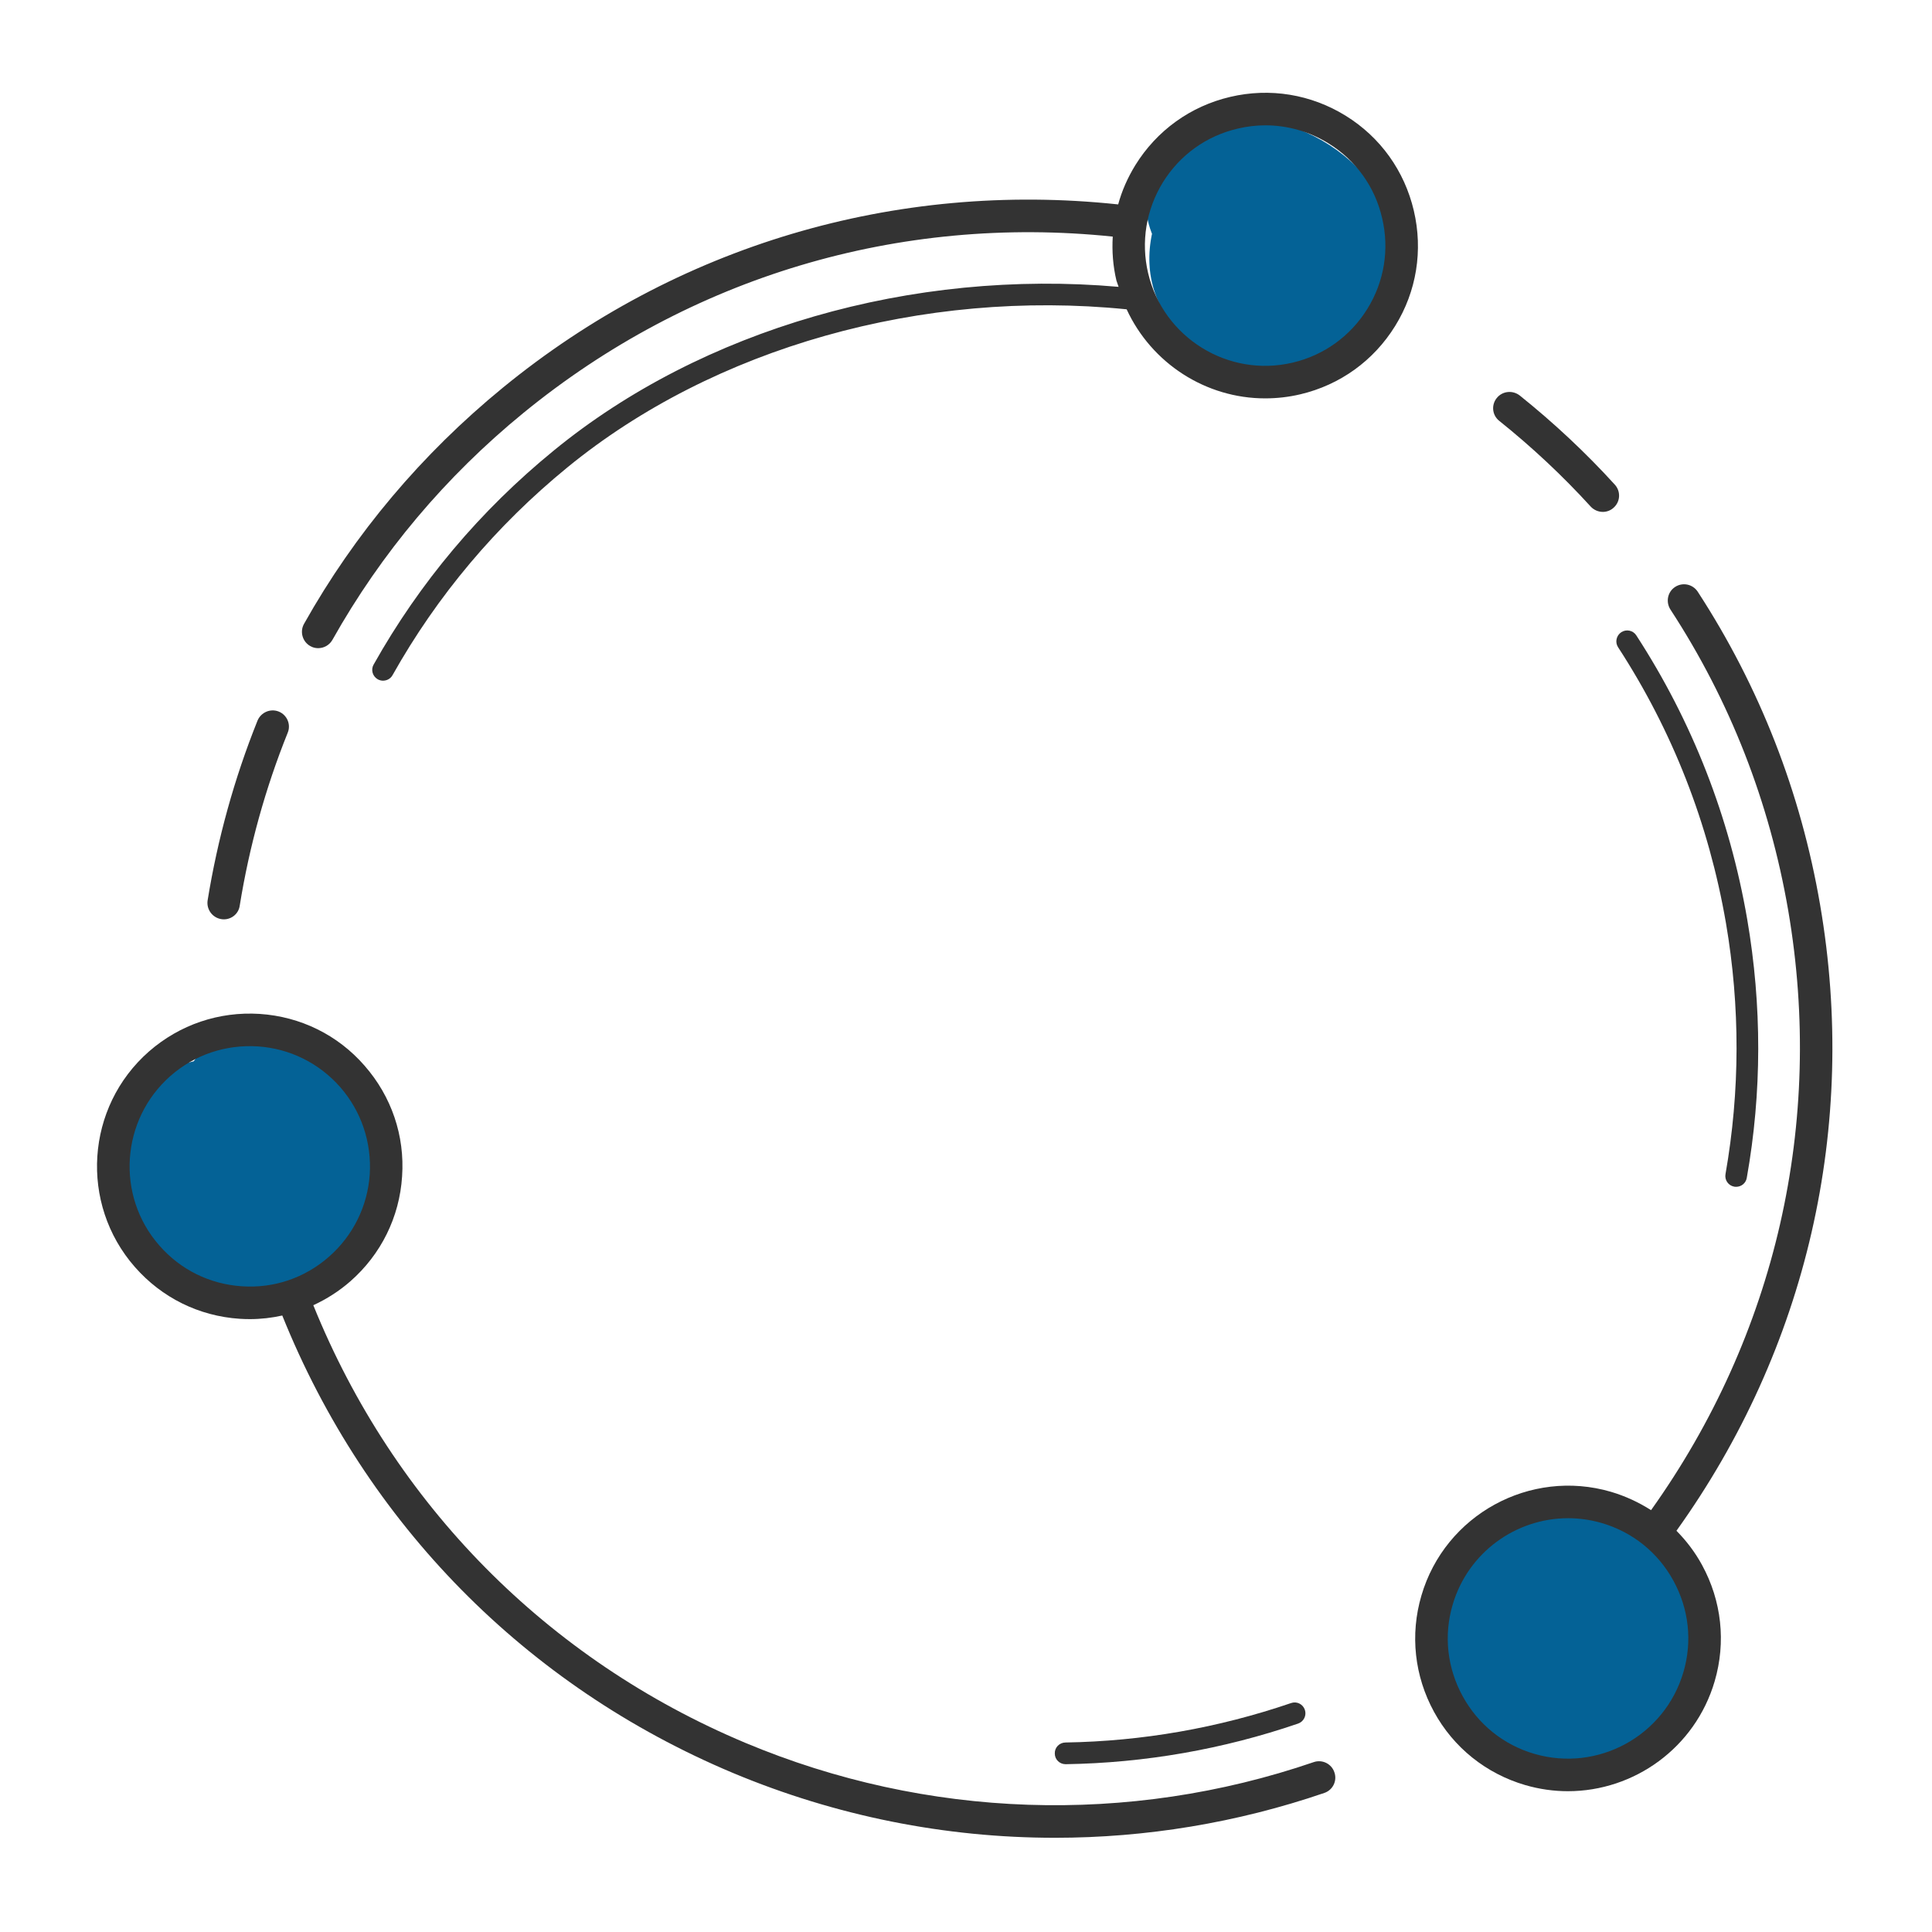
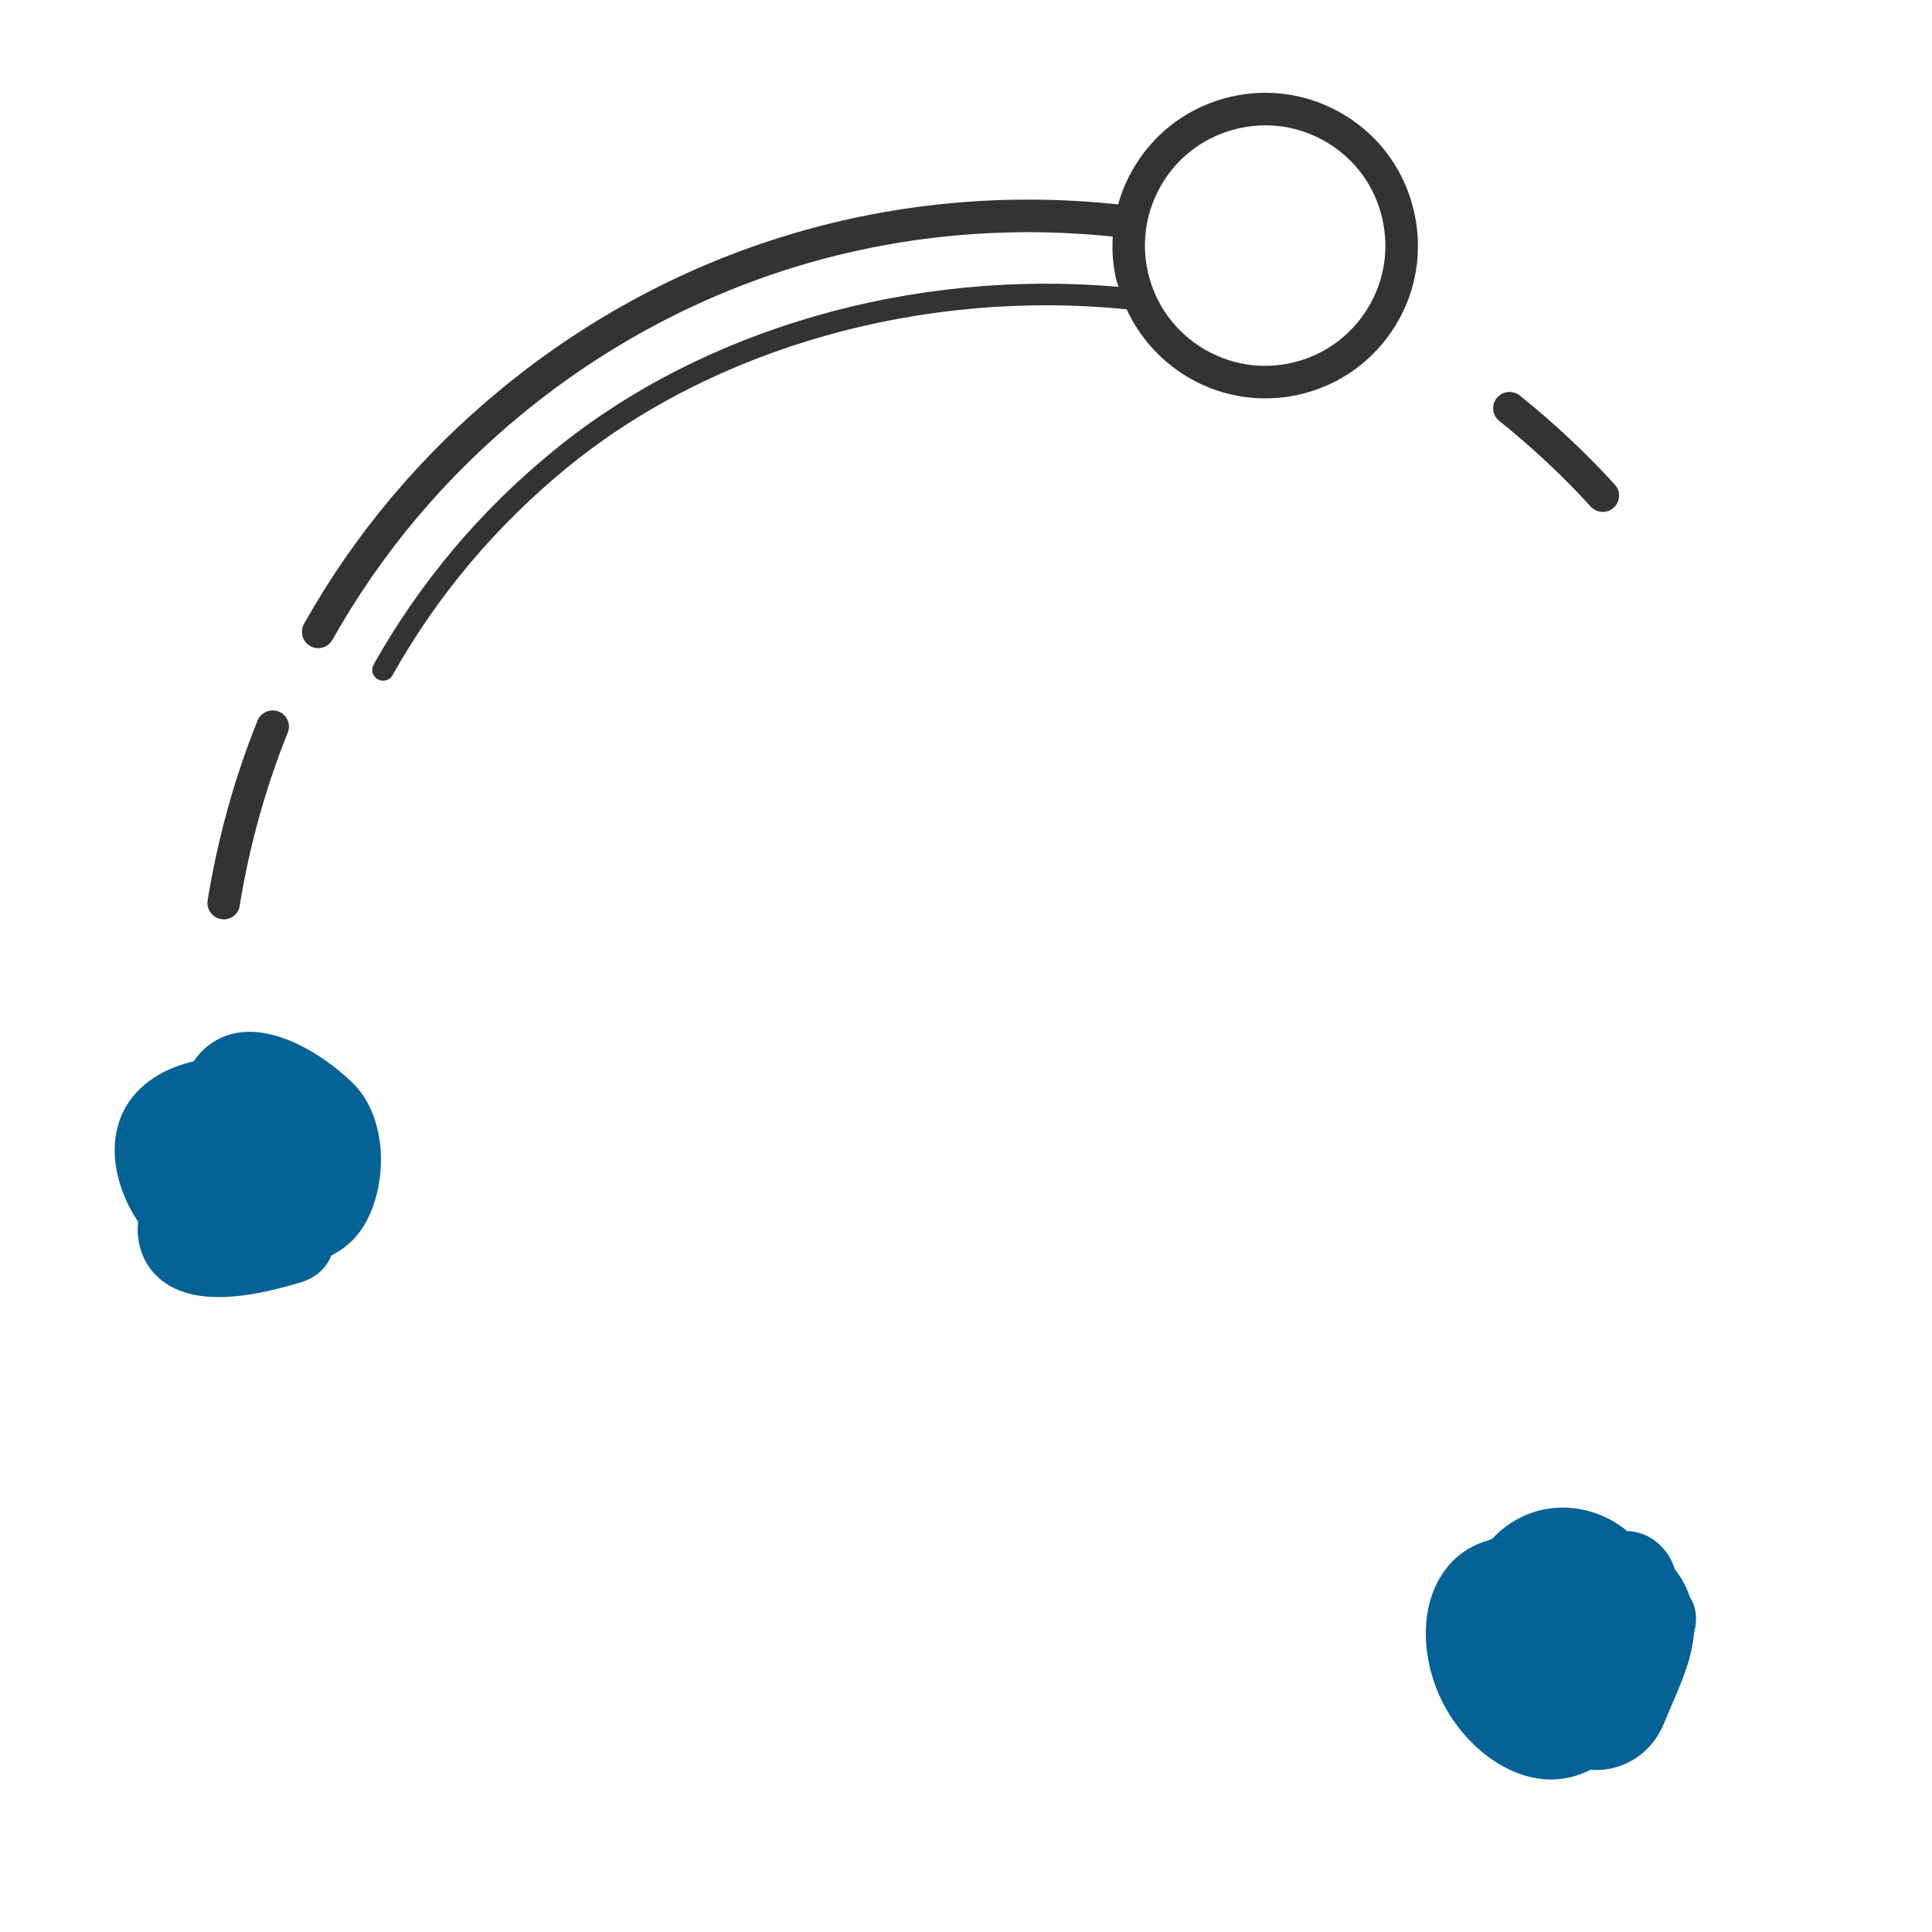
<svg xmlns="http://www.w3.org/2000/svg" width="100%" height="100%" viewBox="0 0 200 200" version="1.1" xml:space="preserve" style="fill-rule:evenodd;clip-rule:evenodd;stroke-linejoin:round;stroke-miterlimit:2;">
  <g transform="matrix(1,0,0,1,-76.735,-77.16)">
    <g id="Ebene1">
      <g>
        <g transform="matrix(2.247,0,0,2.247,-3402.33,-1878.15)">
-           <path d="M1603.81,875.857C1601.56,876.457 1600.57,878.813 1601.37,880.914C1601.37,880.927 1601.38,880.938 1601.39,880.95C1601,882.785 1601.5,884.729 1603.34,886.069C1606.66,888.484 1612.74,887.266 1612.81,882.517C1612.86,878.08 1608.01,874.733 1603.81,875.857Z" style="fill:rgb(4,98,150);" />
-         </g>
+           </g>
        <g transform="matrix(2.247,0,0,2.247,-3402.33,-1878.15)">
          <path d="M1564.57,920.086C1563.07,918.619 1560.26,916.895 1558.19,918.163C1557.78,918.413 1557.48,918.726 1557.24,919.08C1556.66,919.215 1556.11,919.423 1555.63,919.701C1552.98,921.251 1553.21,924.275 1554.68,926.475C1554.53,927.803 1555.19,929.136 1556.67,929.671C1558.32,930.274 1560.54,929.758 1562.18,929.262C1562.91,929.042 1563.36,928.575 1563.58,928.027C1564.17,927.729 1564.69,927.294 1565.08,926.657C1566.22,924.758 1566.18,921.664 1564.57,920.086Z" style="fill:rgb(4,98,150);" />
        </g>
        <g transform="matrix(2.247,0,0,2.247,-3402.33,-1878.15)">
          <path d="M1626.16,943.75C1626.01,943.281 1625.78,942.865 1625.48,942.497C1625.46,942.458 1625.45,942.42 1625.44,942.38C1625.13,941.459 1624.26,940.731 1623.28,940.725C1621.97,939.629 1620.09,939.299 1618.48,940.043C1617.94,940.295 1617.47,940.643 1617.08,941.061C1617.03,941.086 1616.98,941.111 1616.93,941.138C1616.28,941.316 1615.67,941.646 1615.19,942.161C1613.49,943.973 1613.8,946.965 1614.97,948.969C1616.28,951.232 1619.01,953.038 1621.58,951.723C1623.08,951.84 1624.48,950.959 1625.03,949.444C1625.04,949.415 1625.06,949.391 1625.07,949.363C1625.59,948.09 1626.26,946.789 1626.36,945.4C1626.52,944.855 1626.49,944.261 1626.16,943.75Z" style="fill:rgb(4,98,150);" />
        </g>
        <g transform="matrix(2.247,0,0,2.247,-3402.33,-1878.15)">
          <path d="M1611.31,884.416C1610.53,885.674 1609.31,886.554 1607.87,886.893C1604.9,887.596 1601.91,885.743 1601.21,882.771C1600.87,881.33 1601.12,879.845 1601.89,878.587C1602.67,877.329 1603.89,876.449 1605.34,876.111C1605.76,876.011 1606.19,875.961 1606.61,875.961C1607.63,875.961 1608.63,876.244 1609.52,876.793C1610.78,877.571 1611.66,878.793 1611.99,880.234C1612.33,881.673 1612.09,883.158 1611.31,884.416ZM1613.45,879.89C1613.02,878.06 1611.91,876.507 1610.31,875.518C1608.71,874.529 1606.82,874.22 1604.99,874.651C1603.16,875.081 1601.61,876.198 1600.62,877.797C1600.27,878.367 1600,878.976 1599.83,879.604C1589.55,878.51 1579.48,881.503 1571.48,888.049C1567.75,891.102 1564.66,894.763 1562.32,898.931C1562.12,899.292 1562.25,899.749 1562.61,899.952C1562.72,900.018 1562.85,900.048 1562.97,900.048C1563.24,900.048 1563.49,899.91 1563.63,899.666C1565.88,895.662 1568.84,892.145 1572.43,889.21C1580.1,882.941 1589.73,880.064 1599.58,881.087C1599.54,881.76 1599.59,882.441 1599.75,883.114C1599.78,883.214 1599.82,883.304 1599.85,883.402C1590.33,882.566 1580.66,885.352 1573.83,890.942C1570.44,893.708 1567.65,897.026 1565.53,900.801C1565.39,901.042 1565.48,901.347 1565.72,901.483C1565.8,901.526 1565.88,901.546 1565.96,901.546C1566.14,901.546 1566.31,901.454 1566.4,901.291C1568.46,897.625 1571.17,894.404 1574.46,891.716C1581.21,886.197 1590.82,883.491 1600.22,884.437C1601.37,886.929 1603.87,888.54 1606.6,888.54C1607.14,888.54 1607.68,888.48 1608.22,888.353C1610.05,887.922 1611.6,886.805 1612.59,885.206C1613.58,883.608 1613.88,881.72 1613.45,879.89Z" style="fill:rgb(51,51,51);fill-rule:nonzero;" />
        </g>
        <g transform="matrix(2.247,0,0,2.247,-3402.33,-1878.15)">
          <path d="M1558.51,912.531C1558.55,912.538 1558.59,912.541 1558.63,912.541C1558.99,912.541 1559.31,912.279 1559.36,911.909C1559.8,909.184 1560.54,906.504 1561.57,903.946C1561.73,903.562 1561.54,903.124 1561.16,902.97C1560.78,902.815 1560.34,903.001 1560.18,903.385C1559.11,906.048 1558.34,908.836 1557.88,911.672C1557.82,912.081 1558.1,912.466 1558.51,912.531Z" style="fill:rgb(51,51,51);fill-rule:nonzero;" />
        </g>
        <g transform="matrix(2.247,0,0,2.247,-3402.33,-1878.15)">
-           <path d="M1625.87,947.224C1625.01,950.154 1621.94,951.842 1619,950.986C1617.58,950.571 1616.41,949.627 1615.7,948.329C1614.99,947.032 1614.82,945.535 1615.24,944.115C1615.95,941.701 1618.16,940.131 1620.56,940.131C1621.07,940.131 1621.59,940.203 1622.11,940.354C1623.53,940.769 1624.7,941.712 1625.41,943.01C1626.12,944.308 1626.29,945.804 1625.87,947.224ZM1625.55,940.71C1631.57,932.306 1633.92,922.075 1632.17,911.883C1631.28,906.686 1629.38,901.828 1626.53,897.446C1626.3,897.099 1625.84,897 1625.49,897.226C1625.14,897.452 1625.05,897.916 1625.27,898.264C1628.02,902.475 1629.84,907.143 1630.7,912.137C1632.37,921.9 1630.13,931.699 1624.38,939.76C1623.81,939.396 1623.19,939.109 1622.53,938.914C1618.81,937.827 1614.89,939.97 1613.8,943.695C1613.27,945.499 1613.48,947.402 1614.38,949.05C1615.28,950.699 1616.78,951.898 1618.58,952.425C1619.24,952.617 1619.9,952.708 1620.55,952.708C1623.6,952.708 1626.41,950.712 1627.31,947.645C1627.84,945.84 1627.63,943.939 1626.73,942.289C1626.41,941.701 1626.01,941.174 1625.55,940.71Z" style="fill:rgb(51,51,51);fill-rule:nonzero;" />
-         </g>
+           </g>
        <g transform="matrix(2.247,0,0,2.247,-3402.33,-1878.15)">
          <path d="M1621.6,893.526C1621.75,893.688 1621.96,893.77 1622.16,893.77C1622.34,893.77 1622.52,893.704 1622.66,893.573C1622.97,893.294 1622.99,892.82 1622.71,892.514C1621.37,891.039 1619.89,889.658 1618.33,888.407C1618,888.152 1617.53,888.2 1617.27,888.526C1617.01,888.849 1617.06,889.321 1617.39,889.579C1618.89,890.781 1620.31,892.109 1621.6,893.526Z" style="fill:rgb(51,51,51);fill-rule:nonzero;" />
        </g>
        <g transform="matrix(2.247,0,0,2.247,-3402.33,-1878.15)">
-           <path d="M1559.46,929.446C1557.98,929.35 1556.63,928.683 1555.66,927.571C1553.64,925.275 1553.88,921.769 1556.17,919.755C1557.28,918.78 1558.71,918.301 1560.19,918.395C1561.66,918.492 1563.01,919.158 1563.99,920.271C1564.96,921.384 1565.44,922.809 1565.35,924.285C1565.25,925.761 1564.58,927.111 1563.47,928.086C1562.36,929.06 1560.94,929.547 1559.46,929.446ZM1608.84,951.368C1600.3,954.292 1591,953.978 1582.66,950.483C1573.53,946.652 1566.46,939.494 1562.75,930.319C1563.36,930.037 1563.94,929.67 1564.46,929.214C1565.87,927.975 1566.72,926.26 1566.84,924.384C1566.97,922.508 1566.35,920.696 1565.11,919.282C1563.88,917.868 1562.16,917.022 1560.28,916.898C1558.41,916.779 1556.6,917.388 1555.18,918.627C1552.26,921.186 1551.97,925.641 1554.53,928.559C1555.77,929.973 1557.48,930.82 1559.36,930.944C1559.52,930.954 1559.67,930.959 1559.83,930.959C1560.34,930.959 1560.84,930.9 1561.32,930.793C1565.18,940.386 1572.55,947.866 1582.08,951.866C1586.83,953.855 1591.87,954.854 1596.92,954.854C1601.1,954.854 1605.3,954.167 1609.33,952.787C1609.72,952.654 1609.93,952.227 1609.79,951.835C1609.66,951.444 1609.23,951.233 1608.84,951.368Z" style="fill:rgb(51,51,51);fill-rule:nonzero;" />
-         </g>
+           </g>
        <g transform="matrix(2.247,0,0,2.247,-3402.33,-1878.15)">
-           <path d="M1622.86,900.004C1625.37,903.861 1627.04,908.135 1627.83,912.709C1628.49,916.565 1628.48,920.457 1627.81,924.277C1627.76,924.549 1627.94,924.808 1628.21,924.856C1628.24,924.862 1628.27,924.863 1628.3,924.863C1628.54,924.863 1628.75,924.694 1628.79,924.45C1629.49,920.517 1629.49,916.509 1628.81,912.54C1628,907.831 1626.28,903.43 1623.7,899.458C1623.55,899.227 1623.24,899.162 1623.01,899.312C1622.78,899.462 1622.71,899.773 1622.86,900.004Z" style="fill:rgb(51,51,51);fill-rule:nonzero;" />
-         </g>
+           </g>
        <g transform="matrix(2.247,0,0,2.247,-3402.33,-1878.15)">
-           <path d="M1597.41,951.464C1601.06,951.406 1604.66,950.777 1608.12,949.592C1608.38,949.502 1608.52,949.218 1608.43,948.956C1608.34,948.696 1608.06,948.556 1607.8,948.646C1604.43,949.796 1600.94,950.408 1597.4,950.464C1597.12,950.469 1596.9,950.696 1596.91,950.972C1596.91,951.245 1597.13,951.464 1597.41,951.464Z" style="fill:rgb(51,51,51);fill-rule:nonzero;" />
-         </g>
+           </g>
      </g>
    </g>
  </g>
</svg>